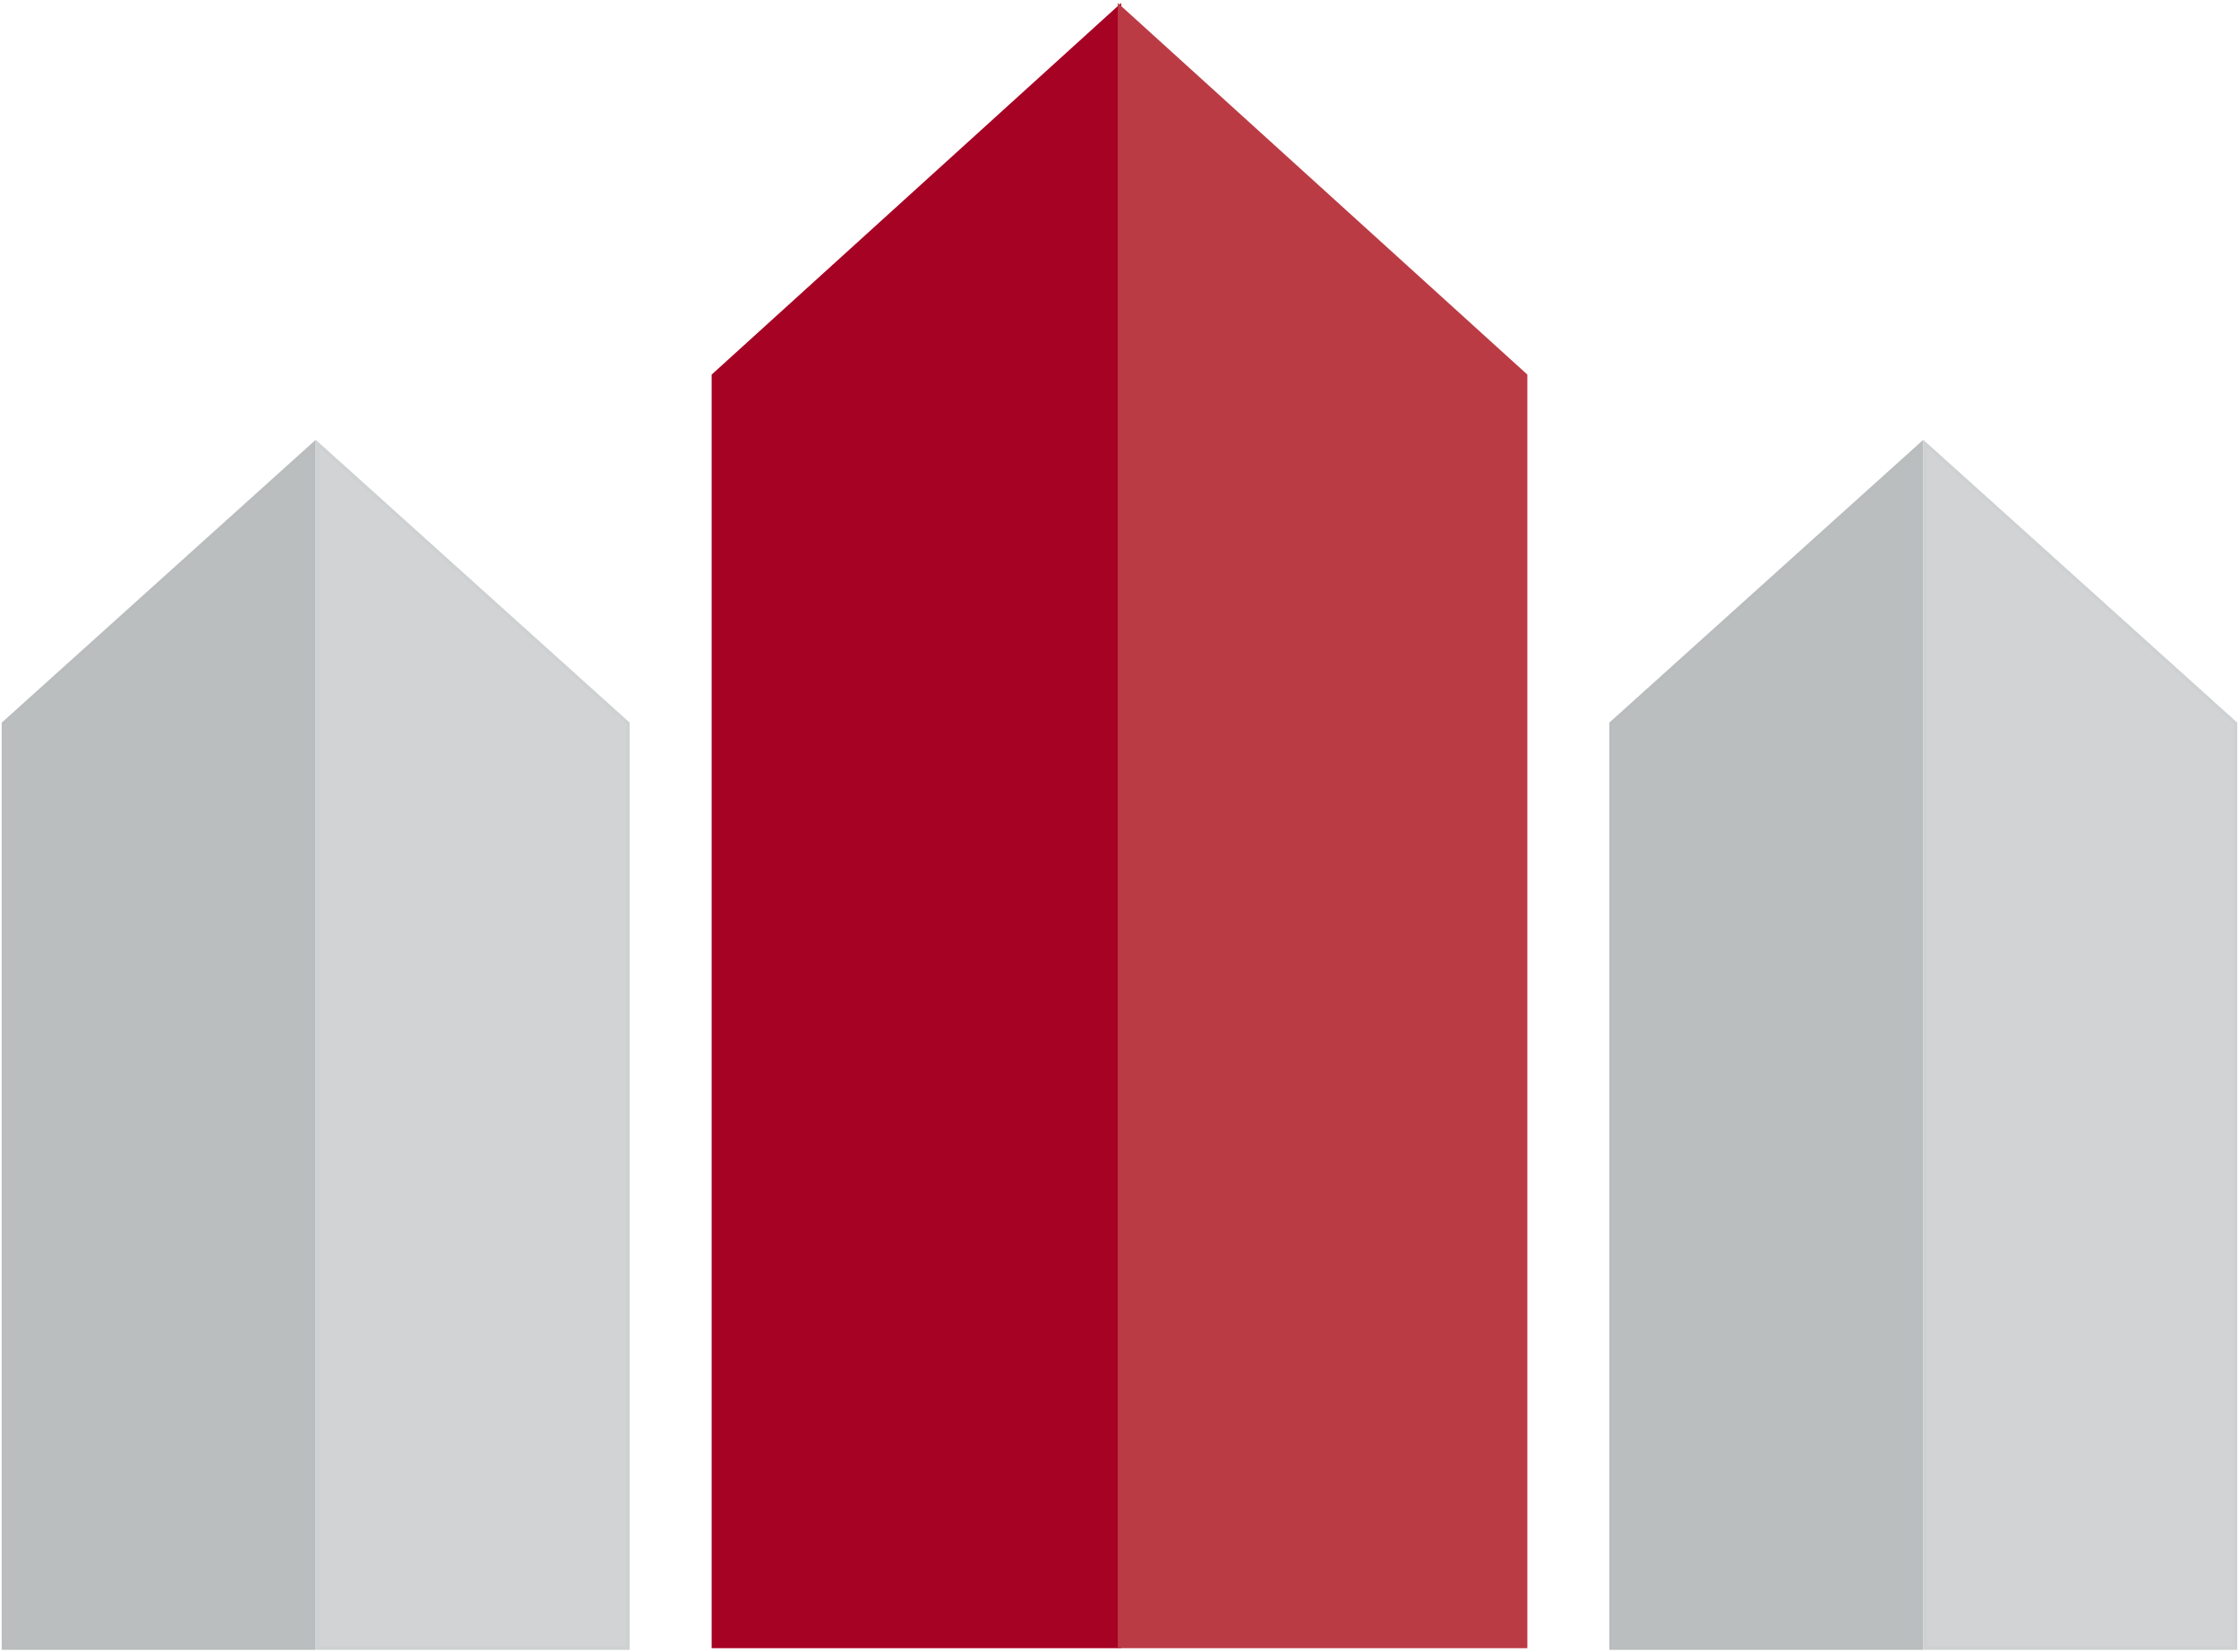
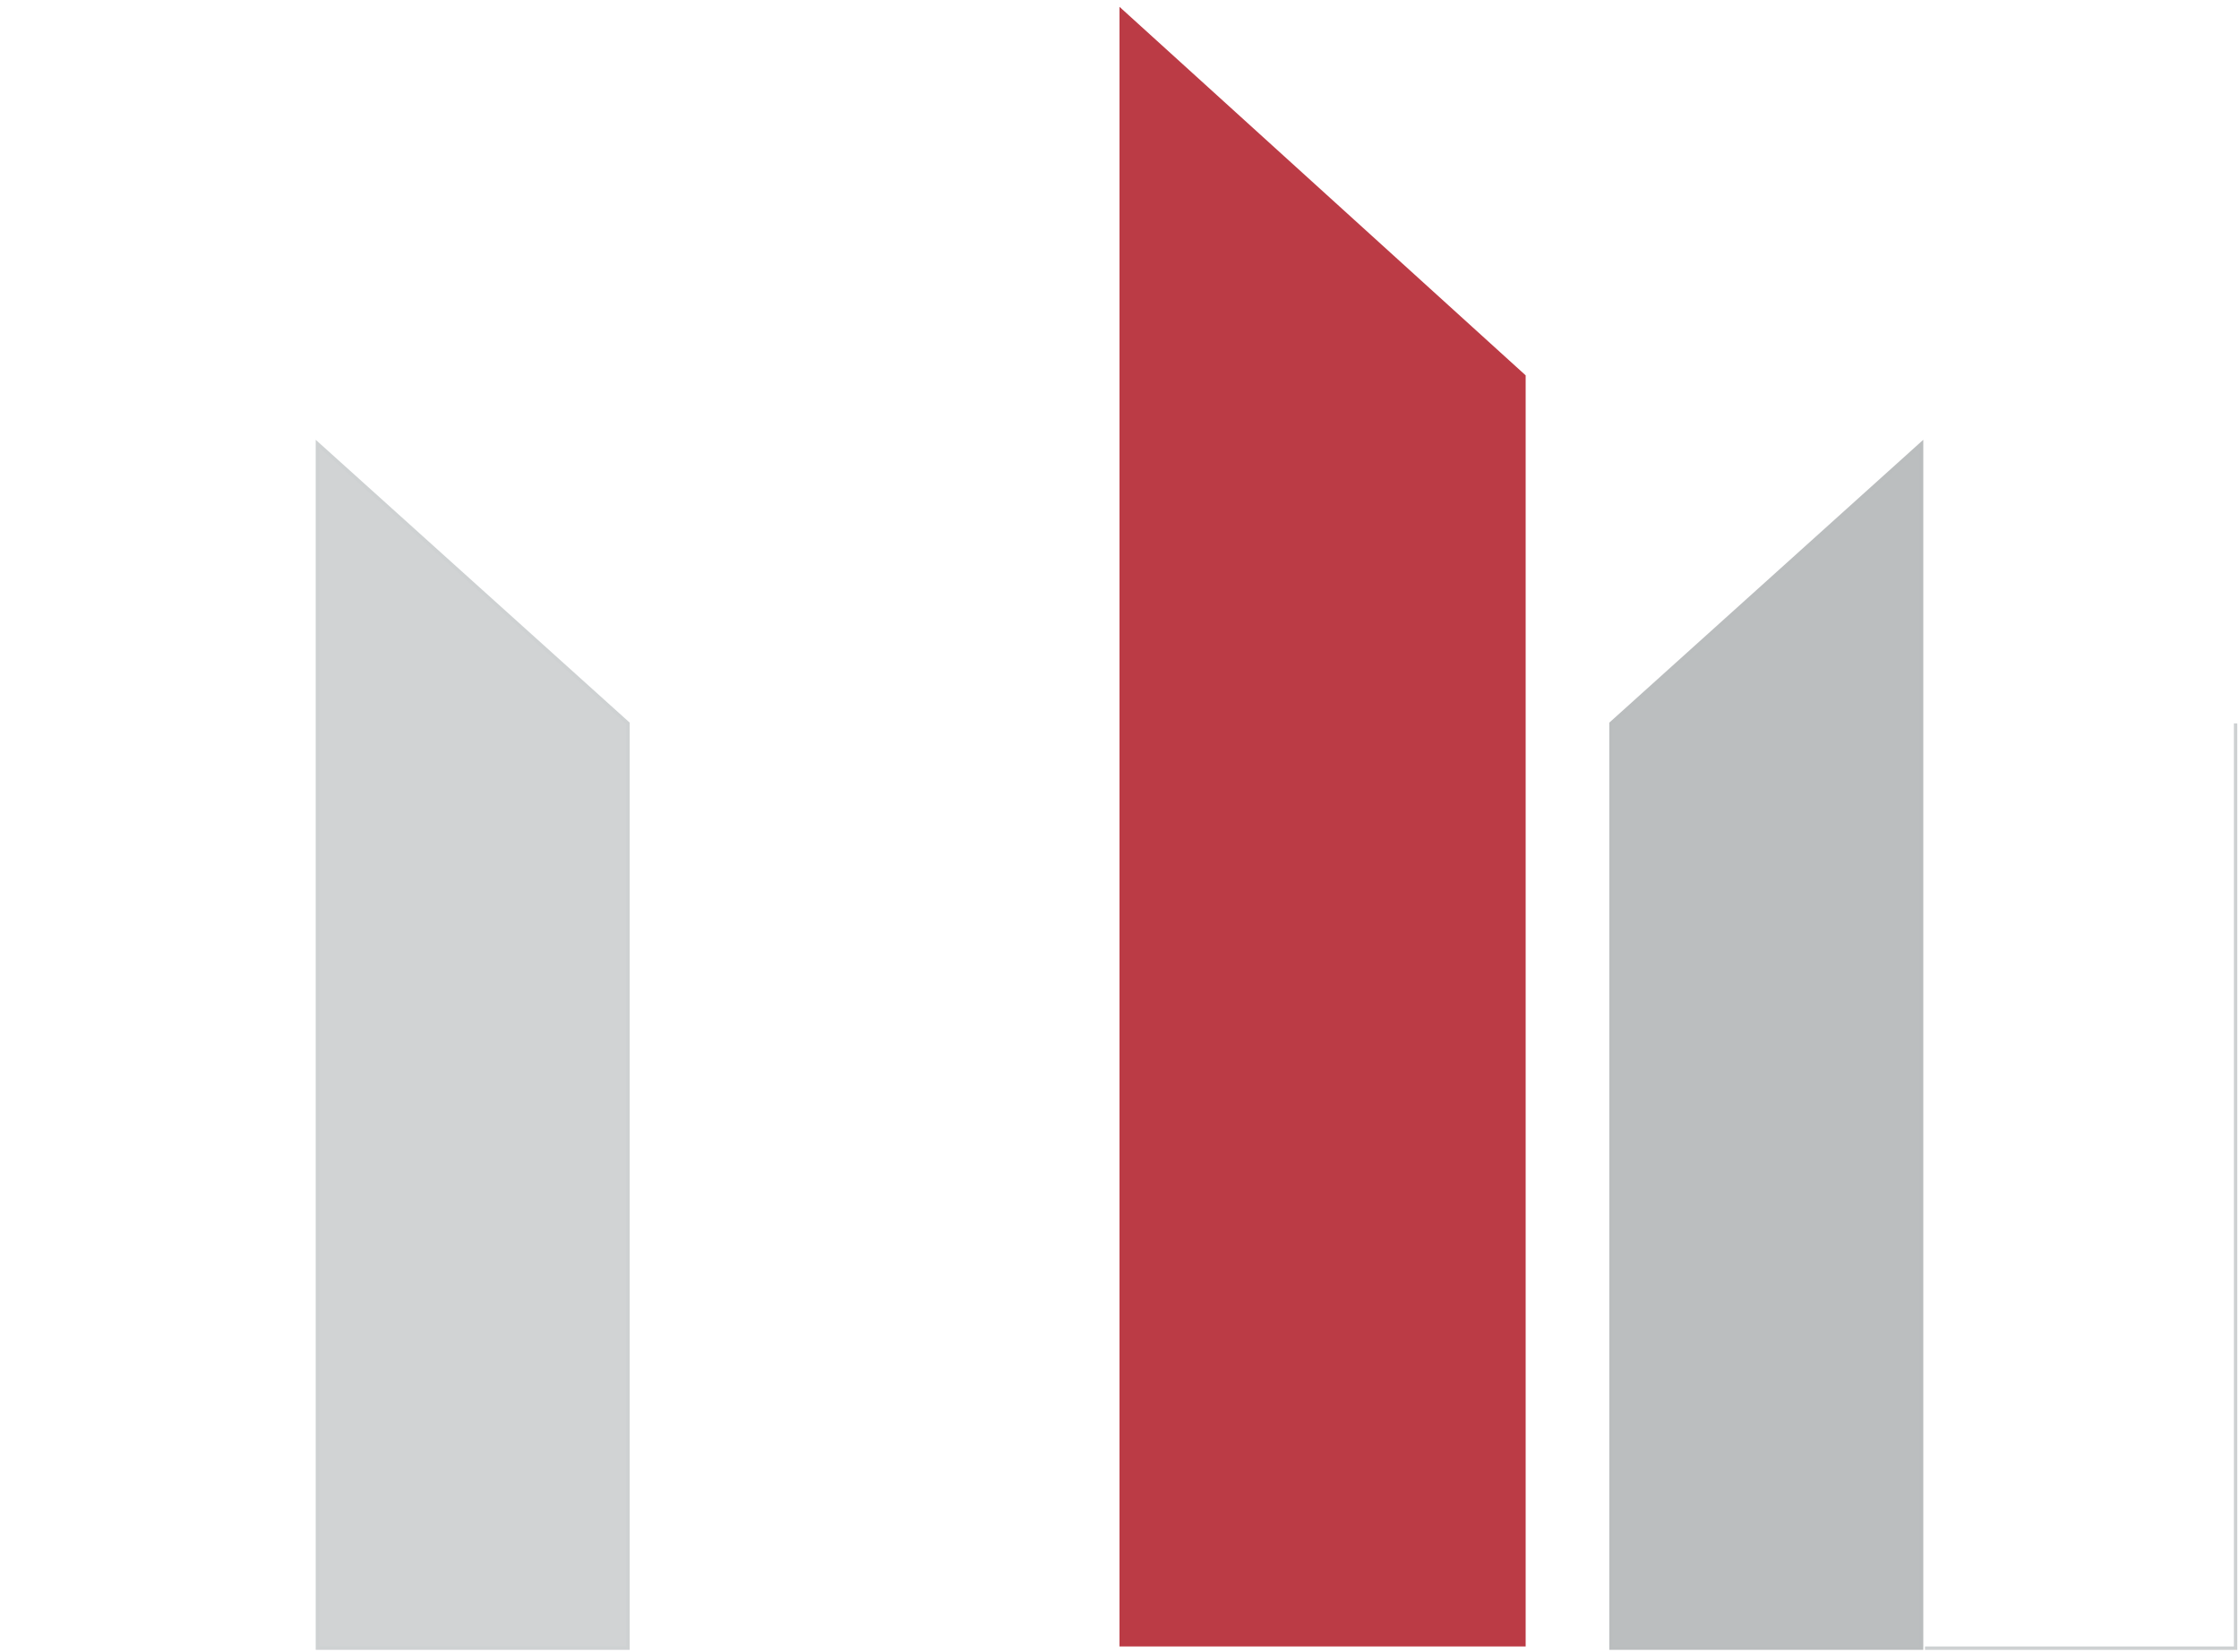
<svg xmlns="http://www.w3.org/2000/svg" width="656" height="484" viewBox="0 0 656 484" fill="none">
-   <path d="M92 483H1V212L92 130V483Z" fill="#BBBEBF" stroke="#BABDBE" />
  <path d="M93 483H184V212L93 130V483Z" fill="#D1D3D4" stroke="#CED1D2" />
  <path d="M563 483H472V212L563 130V483Z" fill="#BBBEBF" stroke="#BABDBE" />
-   <path d="M564 483H655V212L564 130V483Z" fill="#D1D3D4" stroke="#CED1D2" />
-   <path d="M328 2L209 110V482.5H328V2Z" fill="#A60224" />
-   <path d="M209 483V482.5M209 482.5V110L328 2V482.5H209Z" stroke="#A60224" />
+   <path d="M564 483H655V212V483Z" fill="#D1D3D4" stroke="#CED1D2" />
  <path d="M328 2L447 110V482.5H328V2Z" fill="#BB3B45" />
-   <path d="M447 483V482.5M447 482.5V110L328 2V482.5H447Z" stroke="#BB3B45" />
</svg>